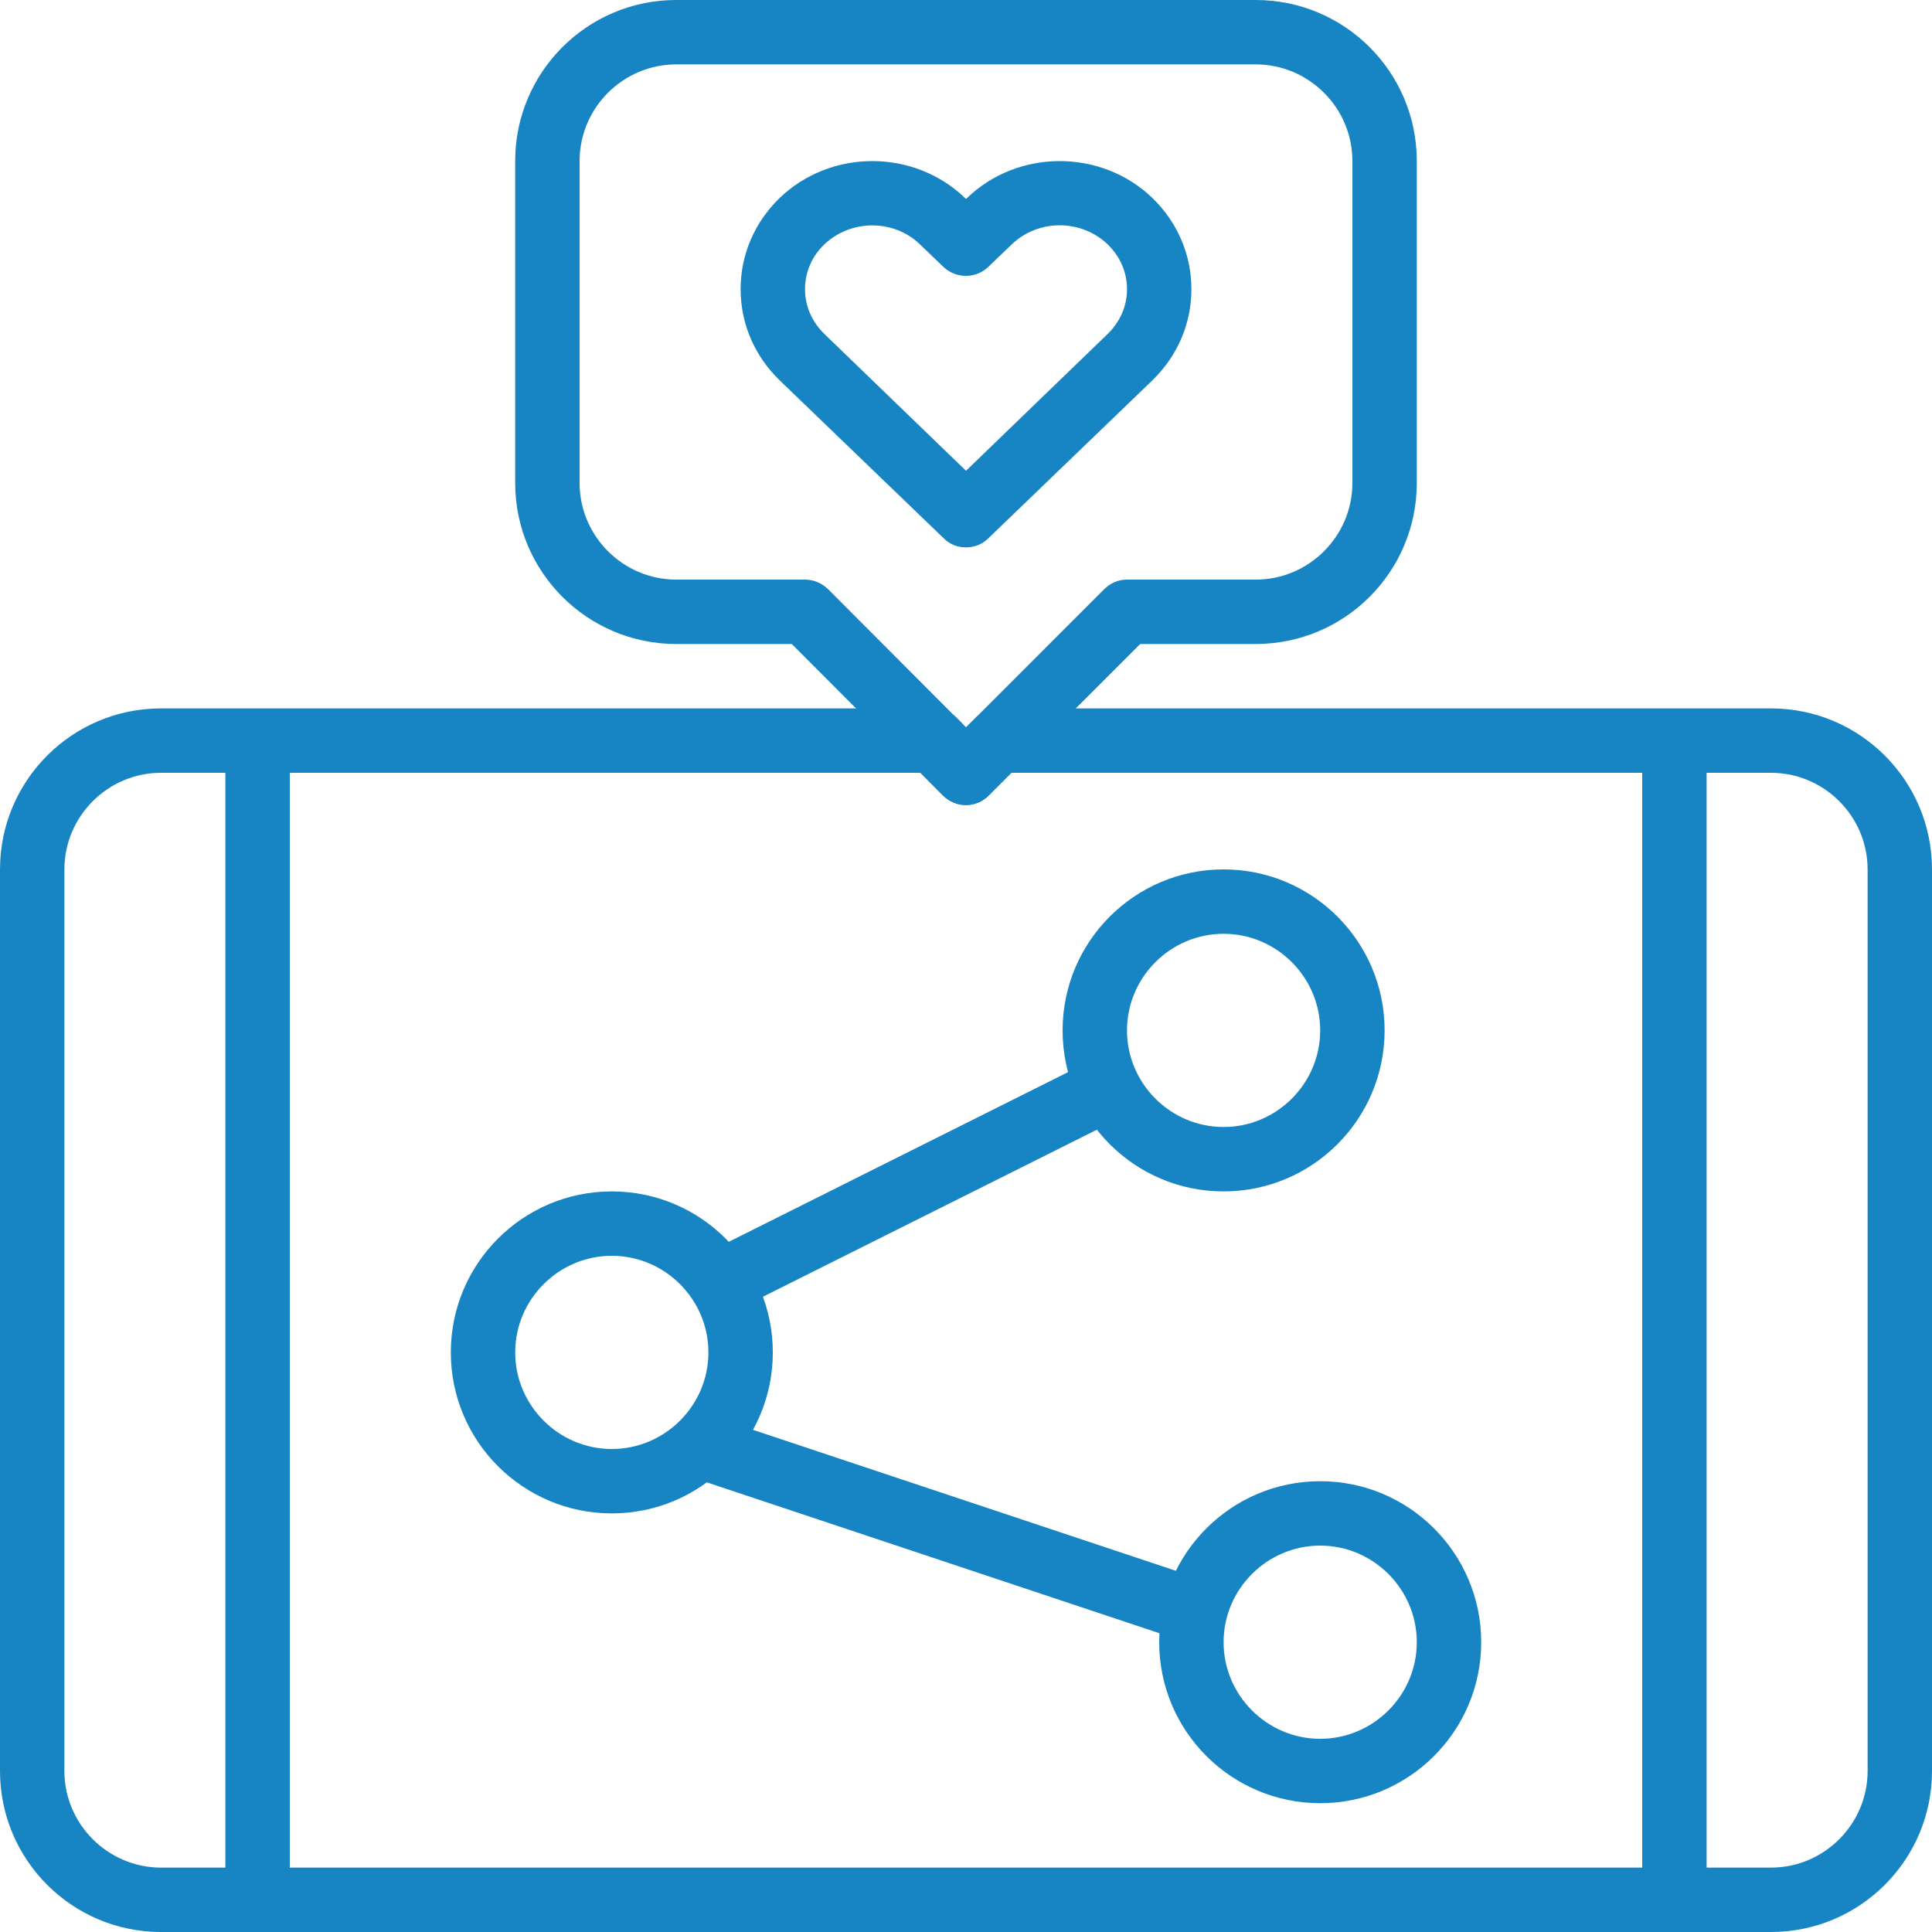
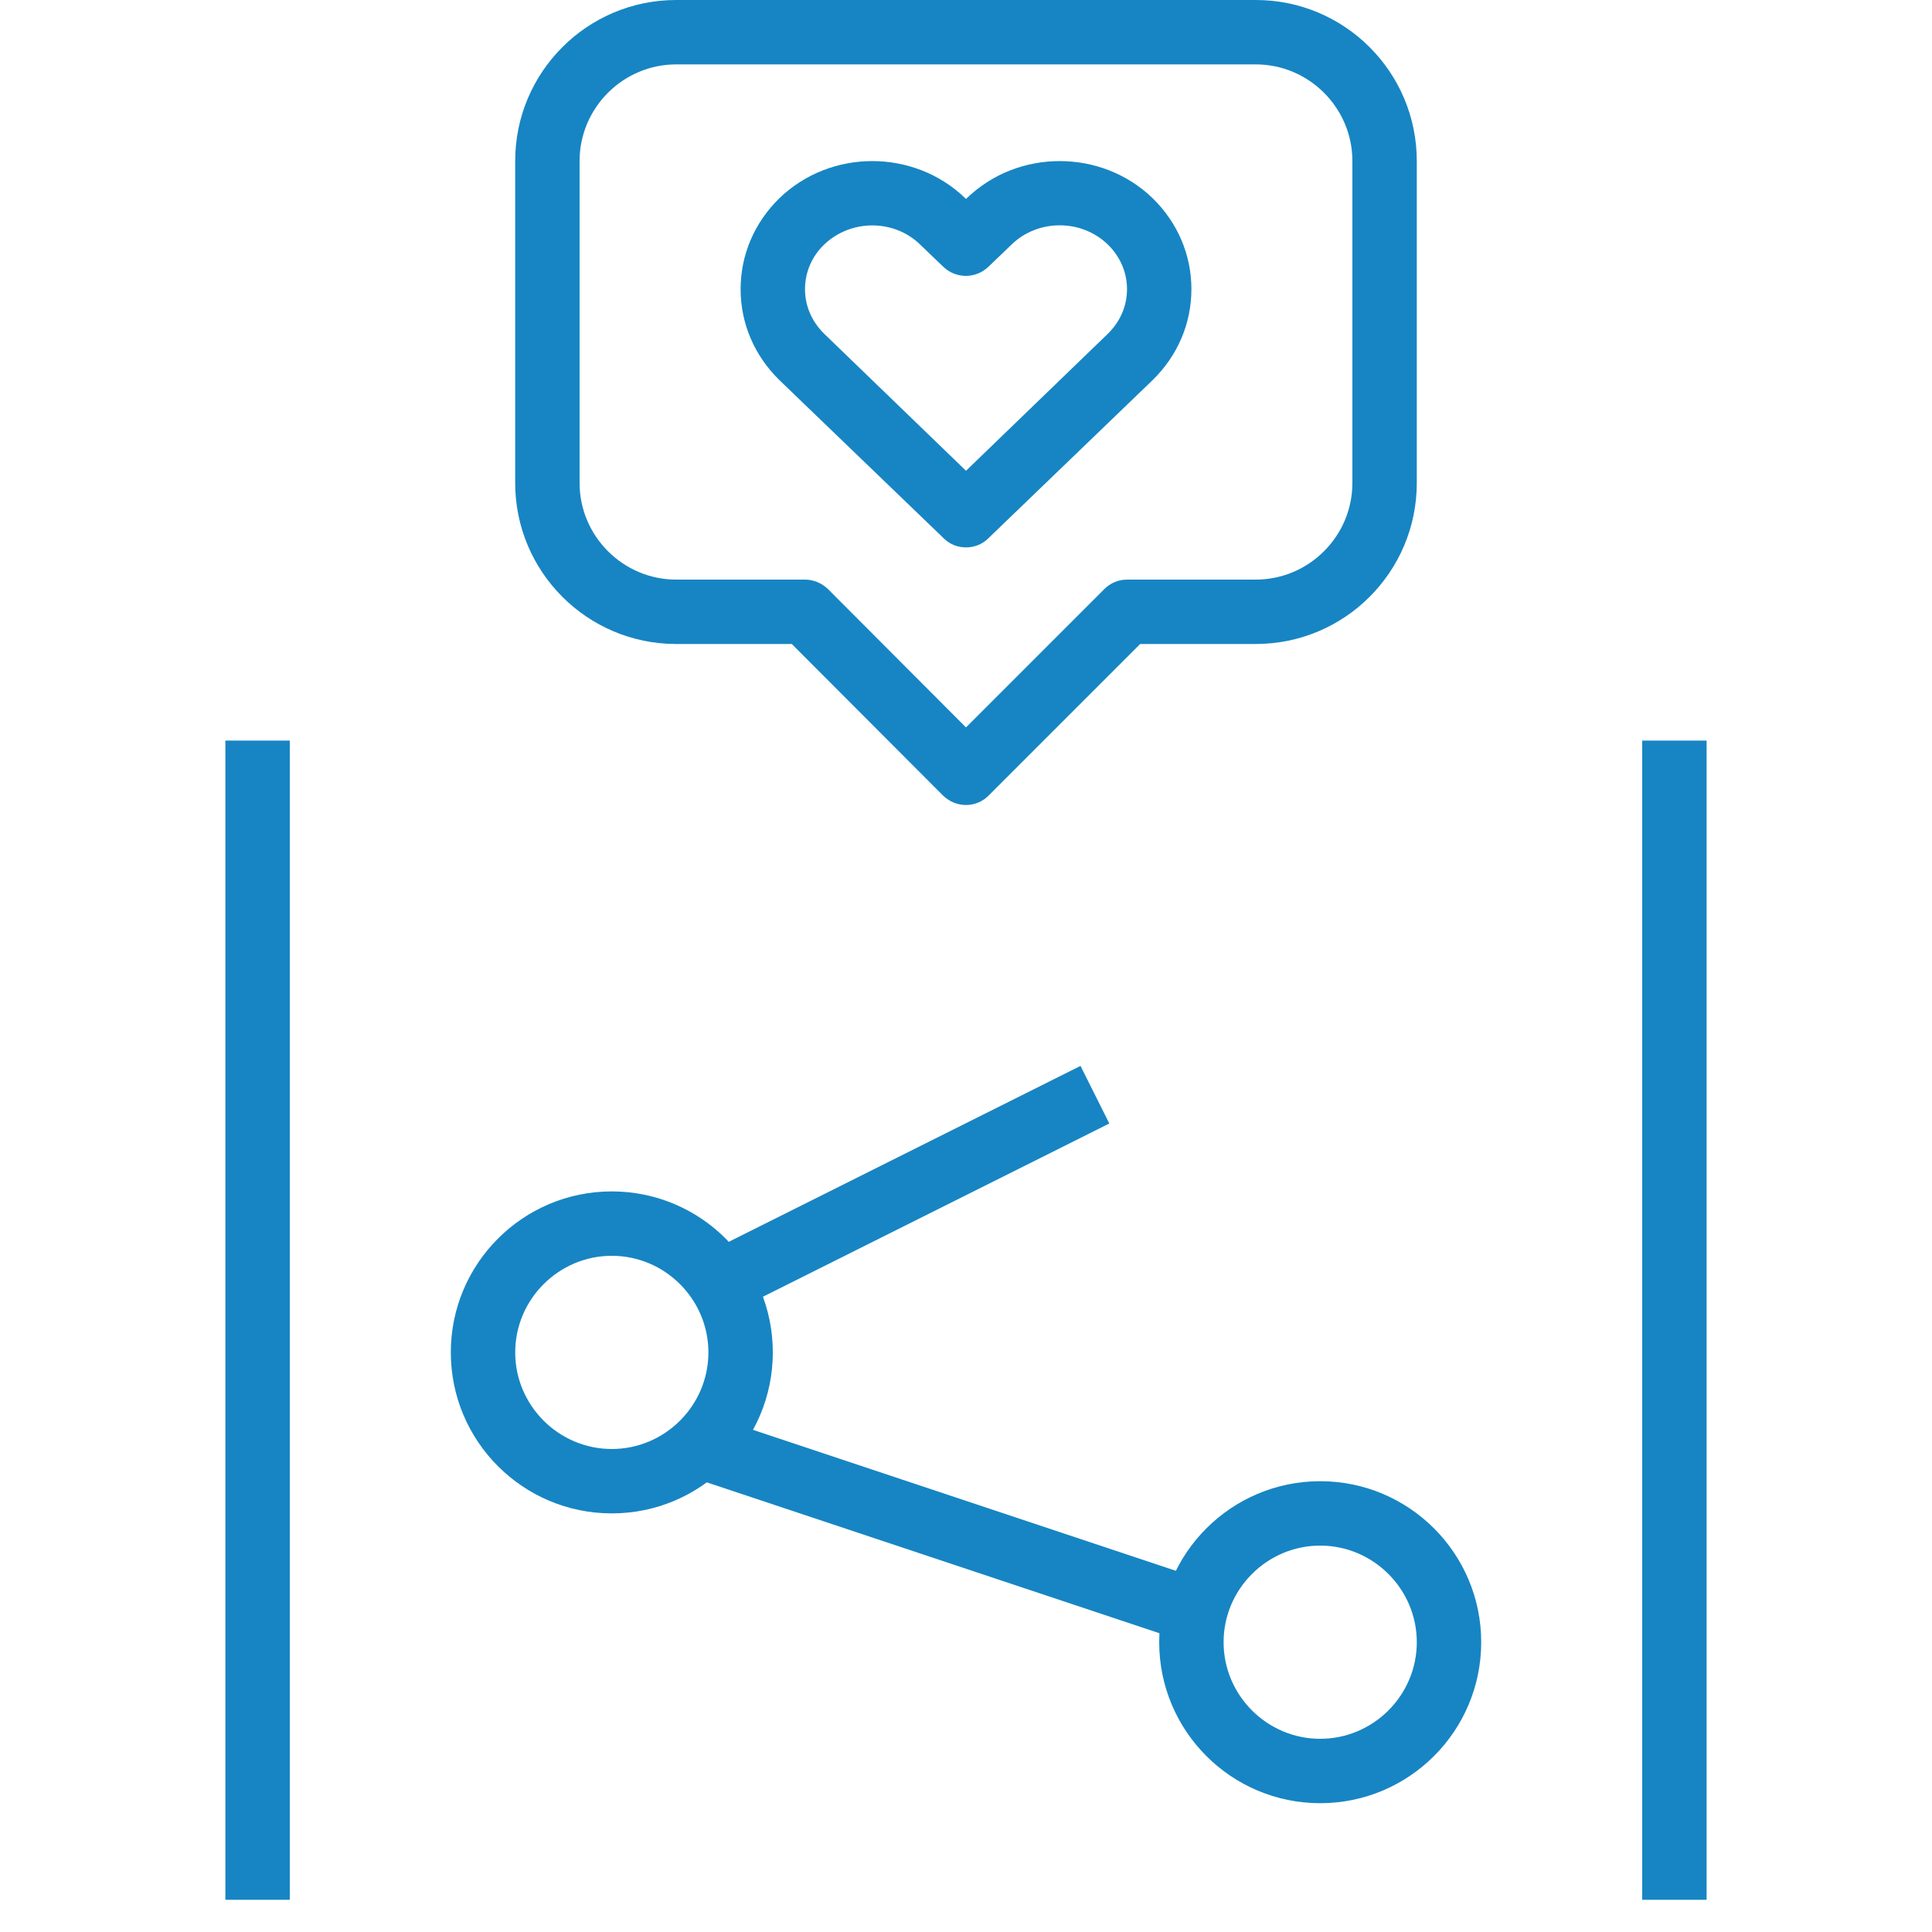
<svg xmlns="http://www.w3.org/2000/svg" width="100" height="100" viewBox="0 0 100 100" fill="none">
-   <path d="M91.667 100H8.333C3.733 100 0 96.267 0 91.667V45C0 40.4 3.733 36.667 8.333 36.667H48.333C48.783 36.667 49.2 36.85 49.517 37.15L50 37.65L50.483 37.167C50.8 36.85 51.217 36.667 51.667 36.667H91.667C96.267 36.667 100 40.4 100 45V91.667C100 96.267 96.267 100 91.667 100ZM8.333 40C5.583 40 3.333 42.25 3.333 45V91.667C3.333 94.417 5.583 96.667 8.333 96.667H91.667C94.417 96.667 96.667 94.417 96.667 91.667V45C96.667 42.25 94.417 40 91.667 40H52.35L51.167 41.183C50.517 41.833 49.467 41.833 48.817 41.183L47.65 40H8.333Z" fill="#1785C3" />
  <path d="M14.999 38.333H11.666V98.333H14.999V38.333Z" fill="#1785C3" />
  <path d="M88.333 38.333H85V98.333H88.333V38.333Z" fill="#1785C3" />
  <path d="M31.667 78.333C27.067 78.333 23.334 74.6 23.334 70C23.334 65.4 27.067 61.667 31.667 61.667C36.267 61.667 40.001 65.4 40.001 70C40.001 74.6 36.267 78.333 31.667 78.333ZM31.667 65C28.917 65 26.667 67.25 26.667 70C26.667 72.75 28.917 75 31.667 75C34.417 75 36.667 72.75 36.667 70C36.667 67.25 34.417 65 31.667 65Z" fill="#1785C3" />
-   <path d="M63.333 61.667C58.733 61.667 55 57.933 55 53.333C55 48.733 58.733 45 63.333 45C67.933 45 71.667 48.733 71.667 53.333C71.667 57.933 67.933 61.667 63.333 61.667ZM63.333 48.333C60.583 48.333 58.333 50.583 58.333 53.333C58.333 56.083 60.583 58.333 63.333 58.333C66.083 58.333 68.333 56.083 68.333 53.333C68.333 50.583 66.083 48.333 63.333 48.333Z" fill="#1785C3" />
  <path d="M68.333 93.333C63.733 93.333 60 89.6 60 85C60 80.4 63.733 76.667 68.333 76.667C72.933 76.667 76.667 80.4 76.667 85C76.667 89.6 72.933 93.333 68.333 93.333ZM68.333 80C65.583 80 63.333 82.25 63.333 85C63.333 87.75 65.583 90 68.333 90C71.083 90 73.333 87.75 73.333 85C73.333 82.25 71.083 80 68.333 80Z" fill="#1785C3" />
  <path d="M55.927 55.171L35.922 65.176L37.413 68.157L57.418 58.152L55.927 55.171Z" fill="#1785C3" />
  <path d="M37.187 73.414L36.133 76.576L61.131 84.908L62.185 81.746L37.187 73.414Z" fill="#1785C3" />
  <path d="M49.999 41.667C49.566 41.667 49.149 41.5 48.816 41.183L40.983 33.333H34.999C30.399 33.333 26.666 29.6 26.666 25V8.333C26.666 3.733 30.399 0 34.999 0H64.999C69.599 0 73.333 3.733 73.333 8.333V25C73.333 29.6 69.599 33.333 64.999 33.333H59.016L51.166 41.183C50.849 41.5 50.433 41.667 49.999 41.667ZM34.999 3.333C32.249 3.333 29.999 5.583 29.999 8.333V25C29.999 27.75 32.249 30 34.999 30H41.666C42.116 30 42.533 30.183 42.849 30.483L49.999 37.65L57.149 30.5C57.466 30.183 57.883 30 58.333 30H64.999C67.749 30 69.999 27.75 69.999 25V8.333C69.999 5.583 67.749 3.333 64.999 3.333H34.999Z" fill="#1785C3" />
  <path d="M50.001 28.333C49.584 28.333 49.167 28.183 48.851 27.867L40.351 19.683C39.051 18.417 38.334 16.75 38.334 14.967C38.334 13.183 39.051 11.517 40.351 10.25C43.001 7.7 47.301 7.7 49.951 10.25L50.001 10.3L50.051 10.25C52.701 7.7 57.001 7.7 59.651 10.25C60.951 11.517 61.667 13.183 61.667 14.967C61.667 16.75 60.951 18.417 59.651 19.683L51.151 27.867C50.834 28.183 50.417 28.333 50.001 28.333ZM45.151 11.667C44.251 11.667 43.351 12 42.667 12.65C42.017 13.267 41.667 14.1 41.667 14.967C41.667 15.833 42.017 16.65 42.667 17.283L50.001 24.367L57.334 17.283C57.984 16.65 58.334 15.833 58.334 14.967C58.334 14.1 57.984 13.283 57.334 12.65C55.967 11.333 53.734 11.333 52.367 12.65L51.151 13.817C50.501 14.433 49.484 14.433 48.834 13.817L47.617 12.65C46.951 12 46.051 11.667 45.151 11.667Z" fill="#1785C3" />
</svg>